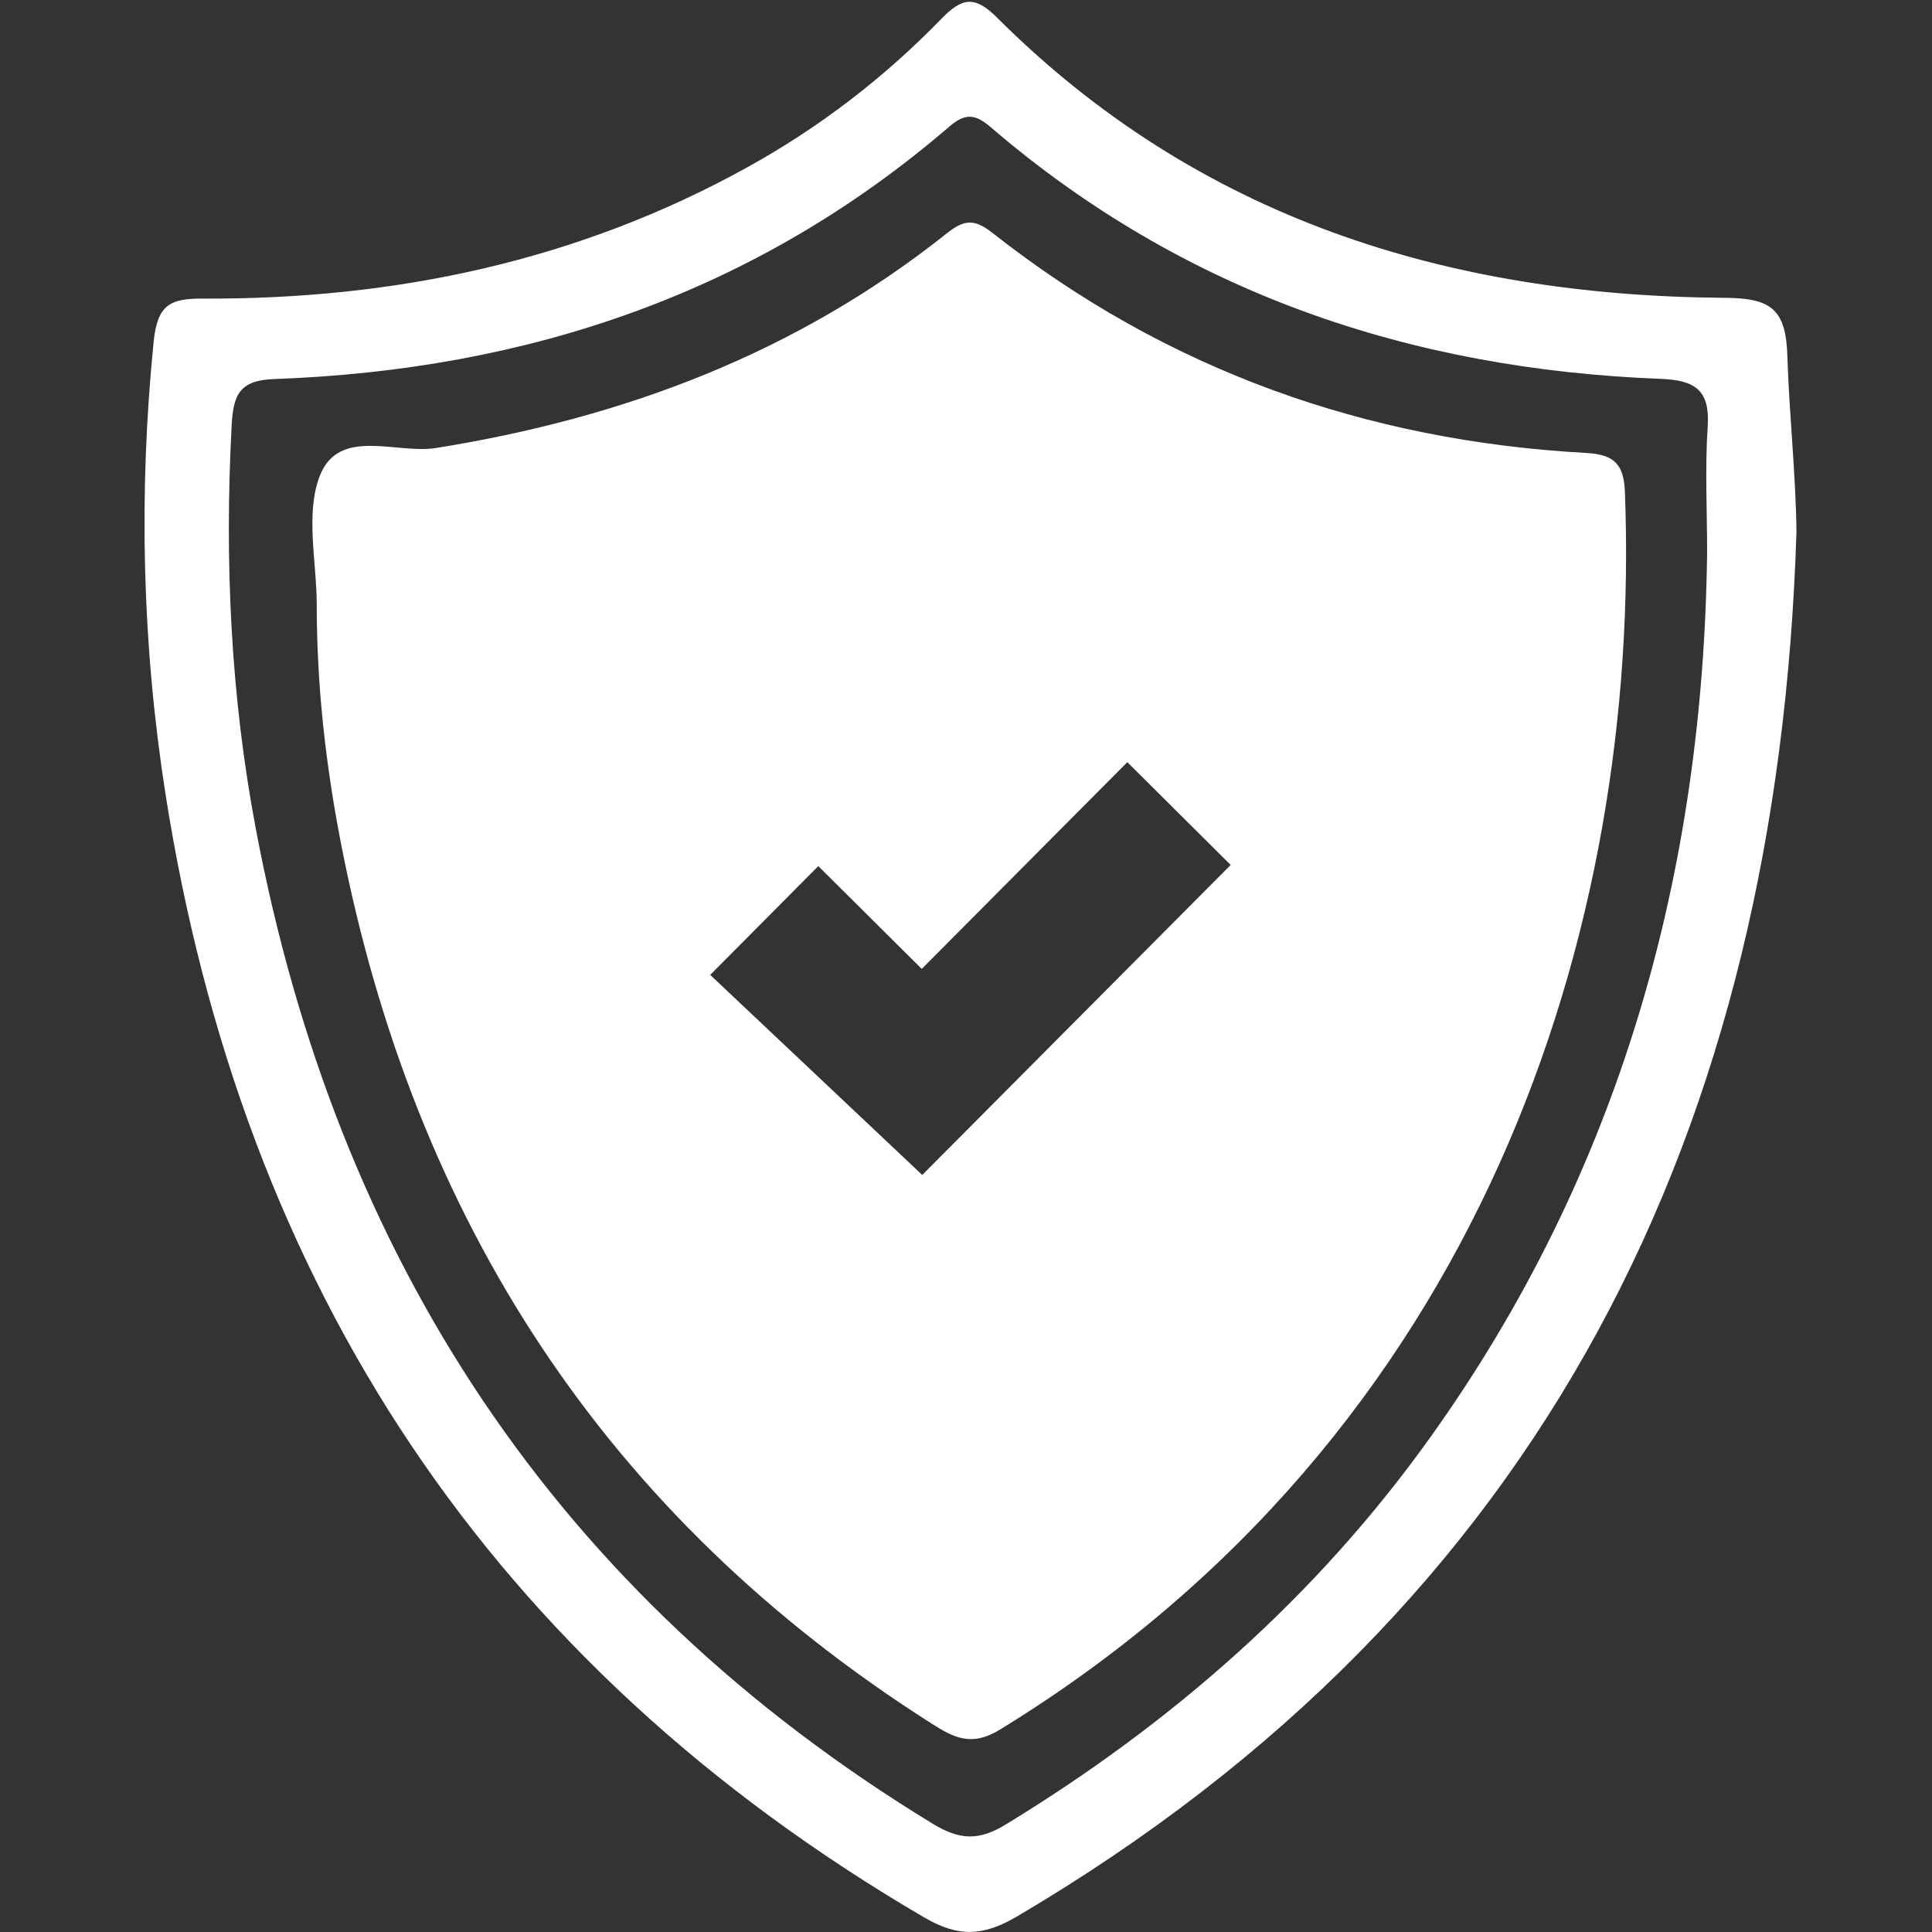
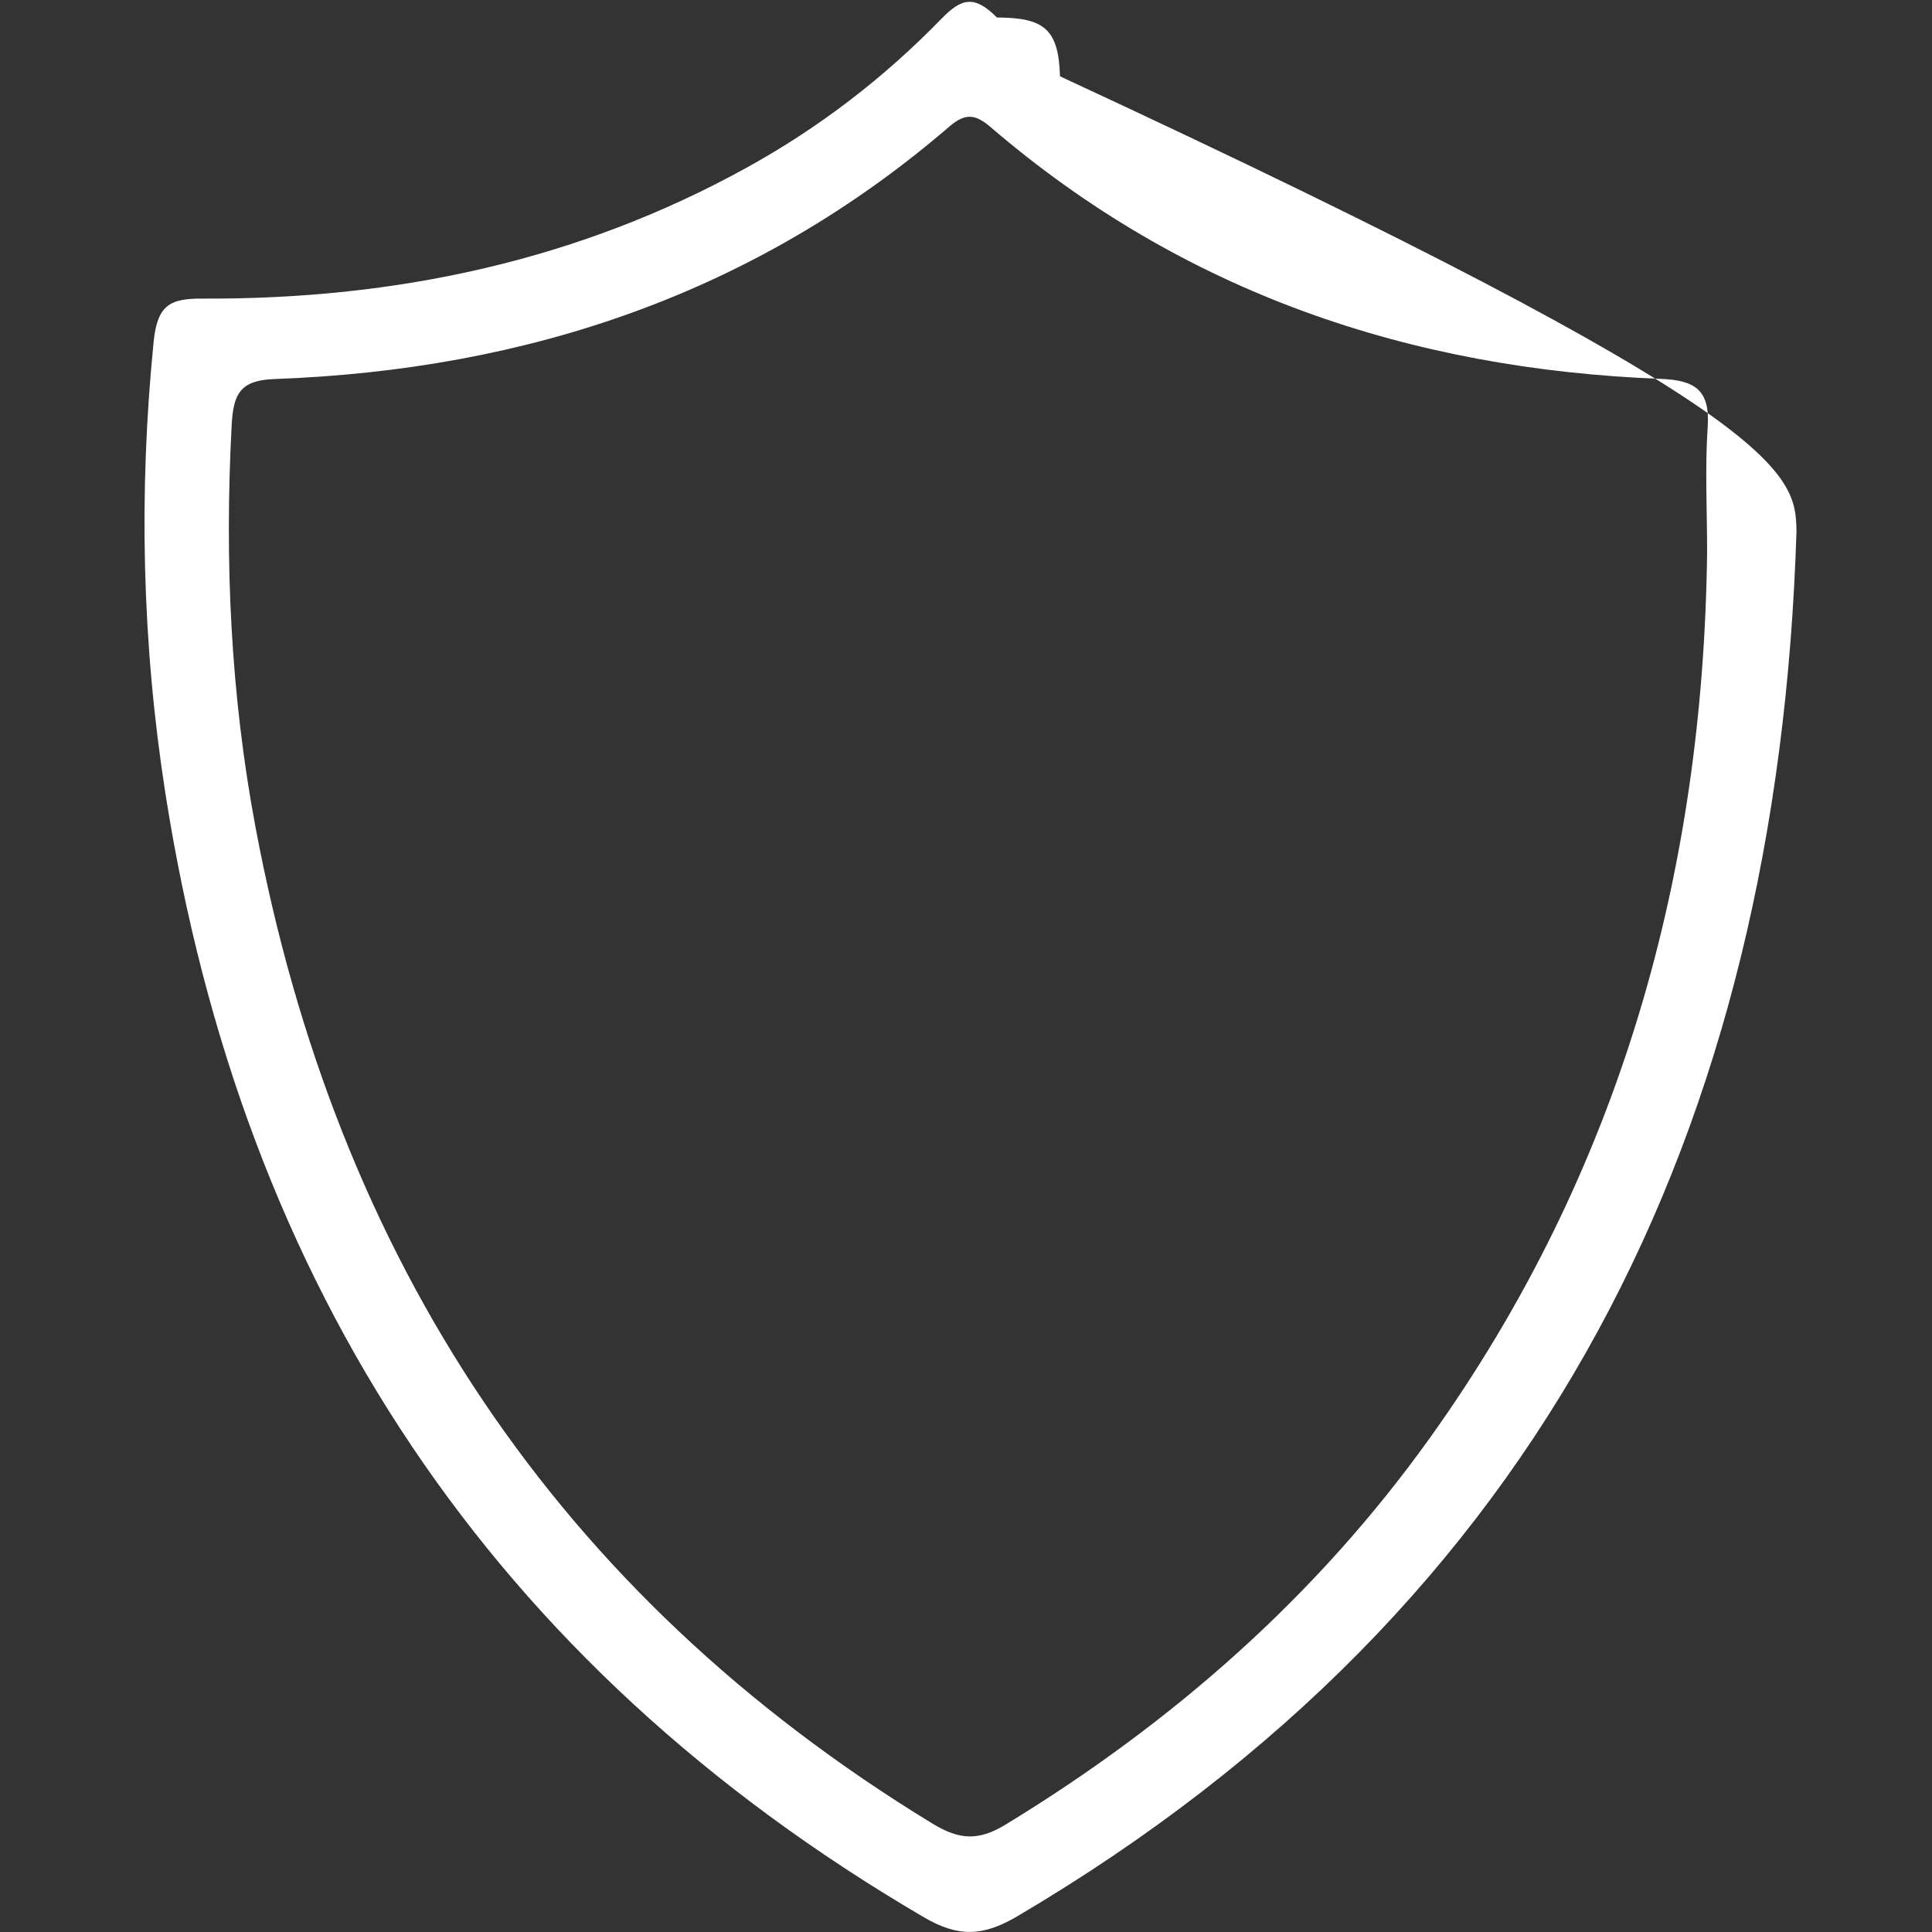
<svg xmlns="http://www.w3.org/2000/svg" version="1.1" id="Calque_1" x="0px" y="0px" viewBox="0 0 200 200" style="enable-background:new 0 0 200 200;" xml:space="preserve">
  <rect x="0" y="0" width="200" height="200" fill="#333333" stroke="none" />
  <style type="text/css">
	.st0{fill:#FFFFFF;}
</style>
  <g>
-     <path class="st0" d="M185.97,55.03c-1.93,61.79-26.01,111.12-80.67,143.35c-3.51,2.06-6.06,2.2-9.65,0.1   C50.8,172.25,25.11,133.18,17.12,82.12c-2.42-15.52-2.78-31.06-1.22-46.7c0.38-3.83,1.66-4.53,5.06-4.51   c19.89,0.1,38.84-3.88,56.38-13.58c7.48-4.13,14.18-9.28,20.11-15.38c2.11-2.17,3.42-2.47,5.75-0.14   c20.79,20.76,46.62,28.81,75.3,29.02c4.78,0.03,6.39,1.09,6.53,6.09C185.22,42.92,185.89,48.93,185.97,55.03z M176.72,57.14   c0-4.33-0.23-8.67,0.06-12.98c0.25-3.78-1.31-4.8-4.85-4.94c-25.99-1-49.44-8.94-69.38-26.06c-1.59-1.36-2.62-1.48-4.27-0.06   c-20.08,17.28-43.72,25.2-69.92,26.14c-3.54,0.13-4.22,1.6-4.38,4.82c-0.74,13.98-0.11,27.87,2.48,41.62   c8.37,44.54,31.09,79.34,70.09,103.11c2.8,1.7,4.77,1.79,7.6,0.06c17.26-10.53,32.16-23.61,43.93-40.08   C167.66,121.38,176.32,90.5,176.72,57.14z" />
-     <path class="st0" d="M168.21,50.91c-0.12-2.83-1.08-3.86-4-4.02c-22.79-1.25-43.4-8.57-61.42-22.74c-1.8-1.42-2.86-1.52-4.72-0.04   c-15.55,12.4-33.41,19.14-52.95,22.27c-4.07,0.65-10.04-2.21-12.02,2.89c-1.51,3.93-0.31,8.91-0.31,13.42   c0,8.31,0.93,16.53,2.52,24.68c7.58,38.91,27.39,69.6,61.06,91.01c2.31,1.47,4.15,2.49,7.09,0.7   C153.42,148.5,169.93,96.11,168.21,50.91z M95.47,121.63l-21.95-20.71l11.19-11.26l10.71,10.64L116.7,78.9l10.7,10.64L95.47,121.63   z" />
+     <path class="st0" d="M185.97,55.03c-1.93,61.79-26.01,111.12-80.67,143.35c-3.51,2.06-6.06,2.2-9.65,0.1   C50.8,172.25,25.11,133.18,17.12,82.12c-2.42-15.52-2.78-31.06-1.22-46.7c0.38-3.83,1.66-4.53,5.06-4.51   c19.89,0.1,38.84-3.88,56.38-13.58c7.48-4.13,14.18-9.28,20.11-15.38c2.11-2.17,3.42-2.47,5.75-0.14   c4.78,0.03,6.39,1.09,6.53,6.09C185.22,42.92,185.89,48.93,185.97,55.03z M176.72,57.14   c0-4.33-0.23-8.67,0.06-12.98c0.25-3.78-1.31-4.8-4.85-4.94c-25.99-1-49.44-8.94-69.38-26.06c-1.59-1.36-2.62-1.48-4.27-0.06   c-20.08,17.28-43.72,25.2-69.92,26.14c-3.54,0.13-4.22,1.6-4.38,4.82c-0.74,13.98-0.11,27.87,2.48,41.62   c8.37,44.54,31.09,79.34,70.09,103.11c2.8,1.7,4.77,1.79,7.6,0.06c17.26-10.53,32.16-23.61,43.93-40.08   C167.66,121.38,176.32,90.5,176.72,57.14z" />
  </g>
</svg>